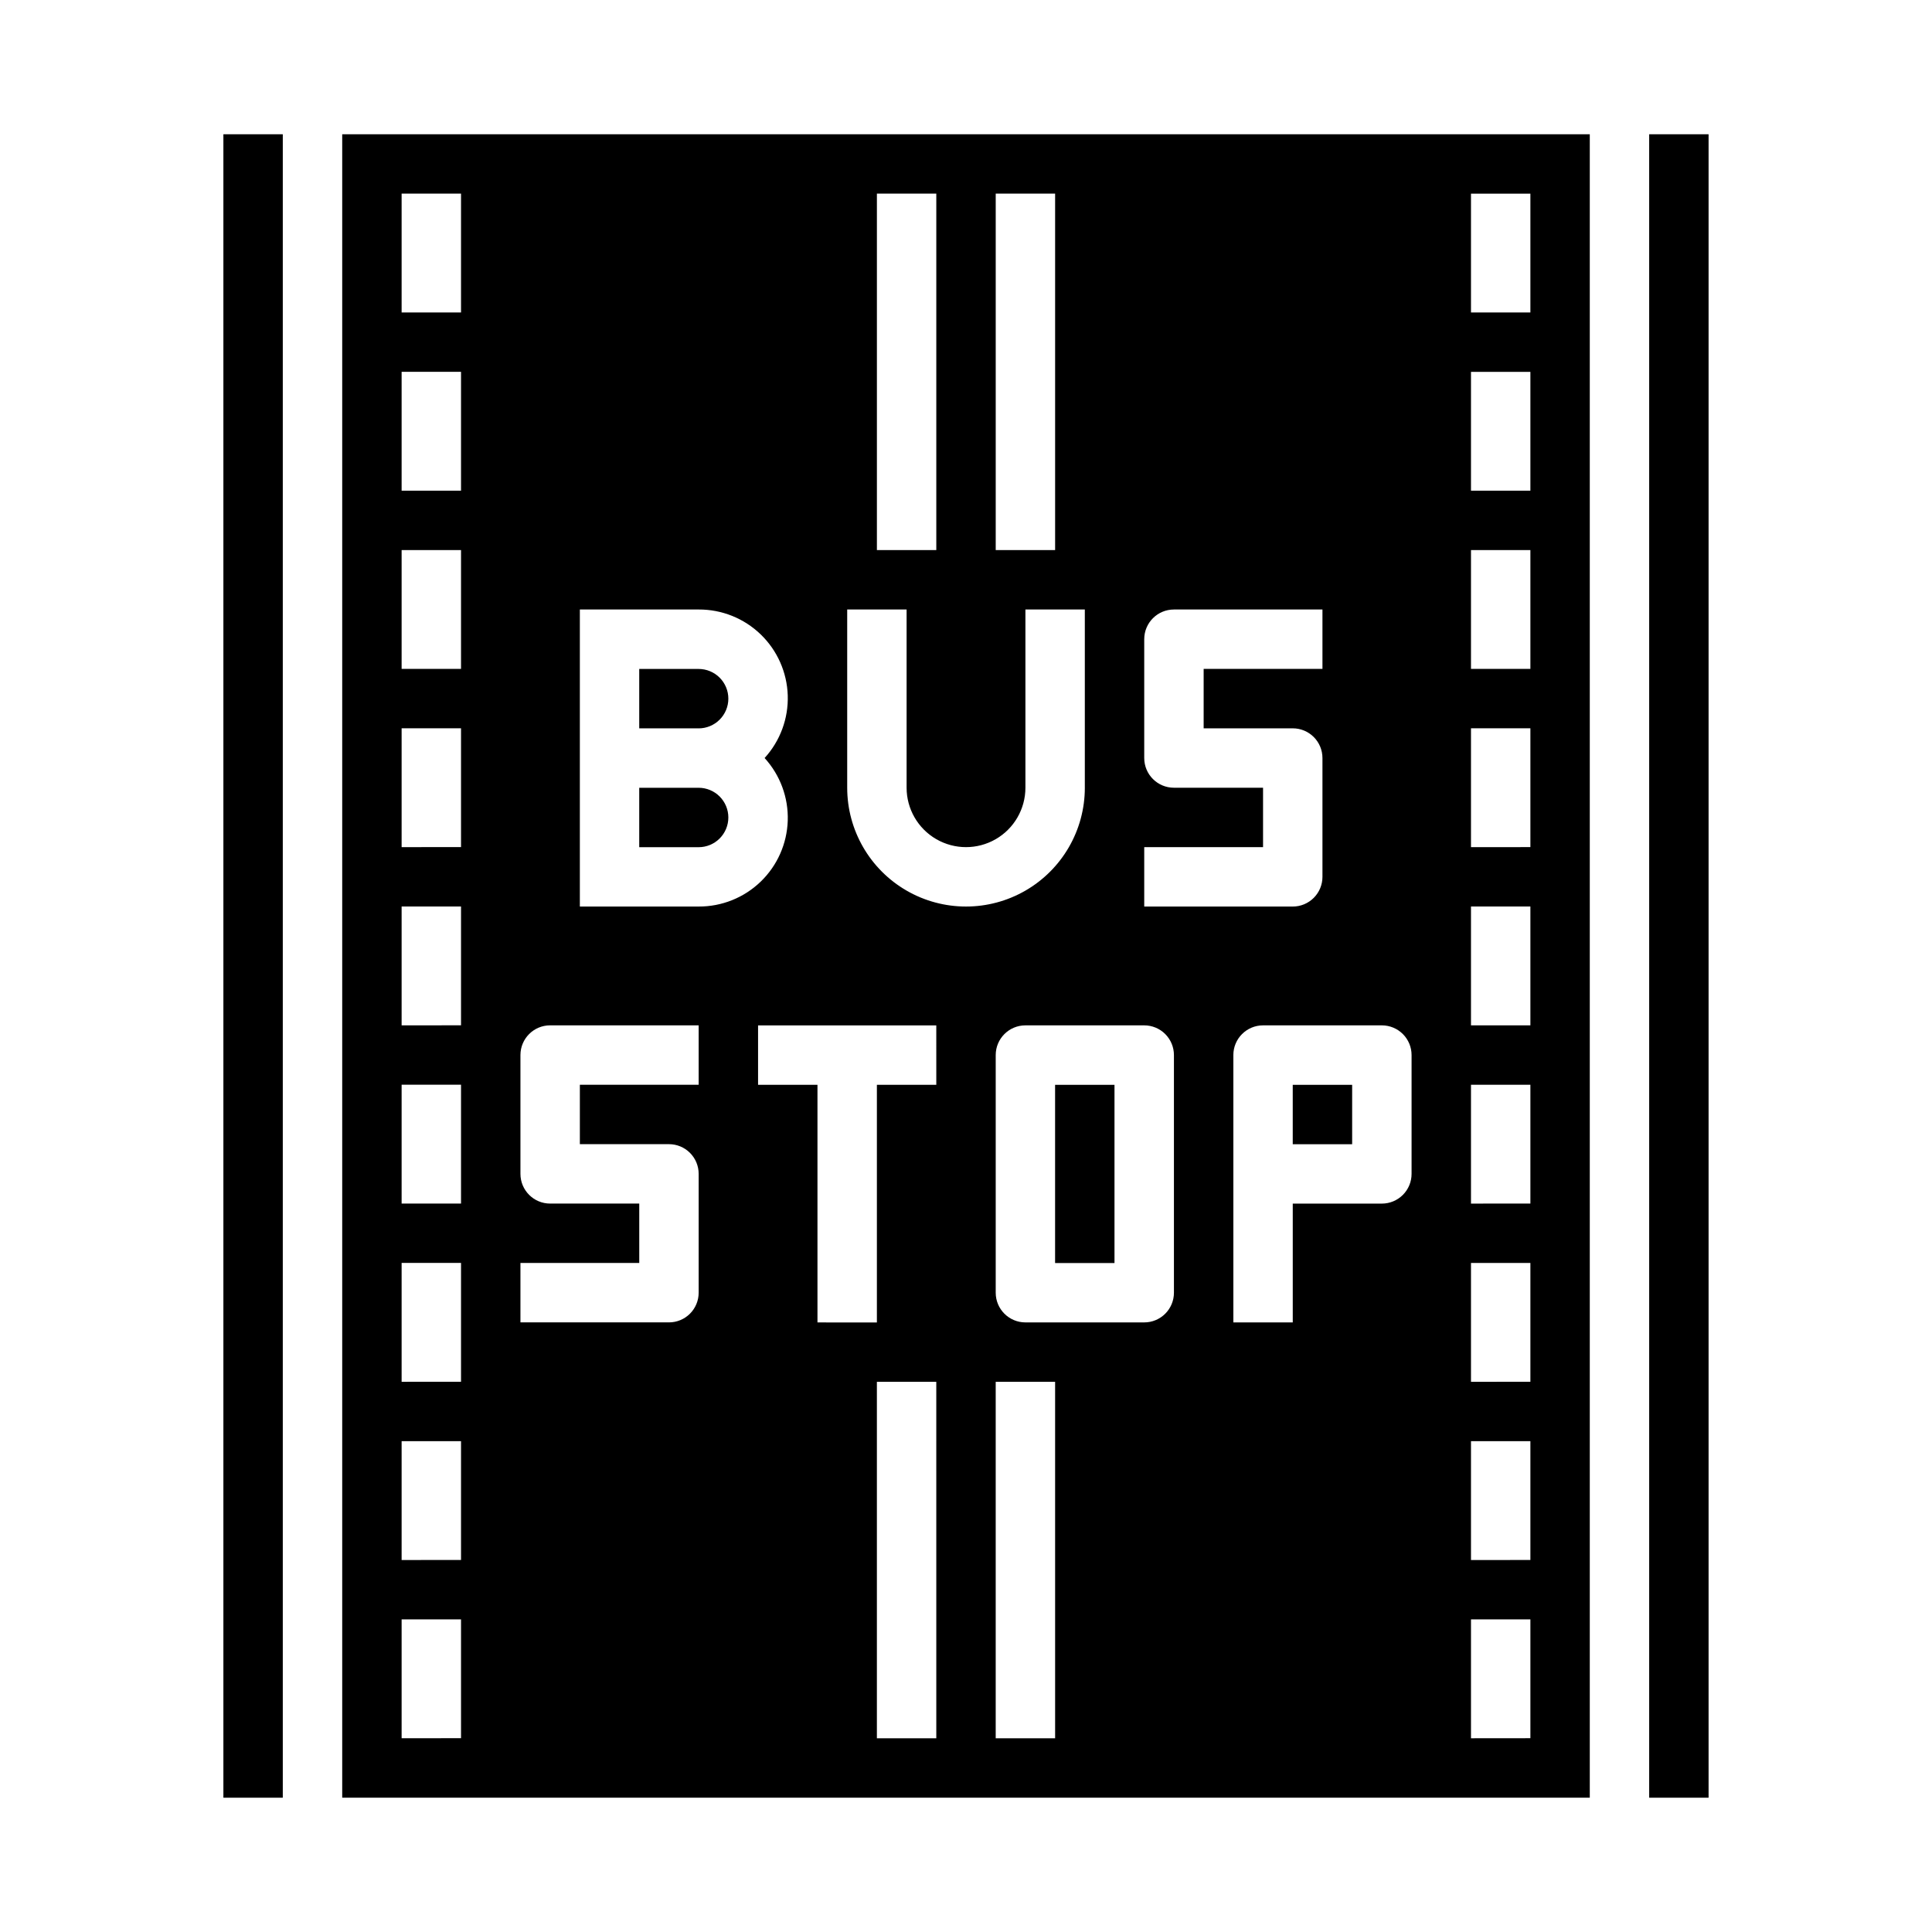
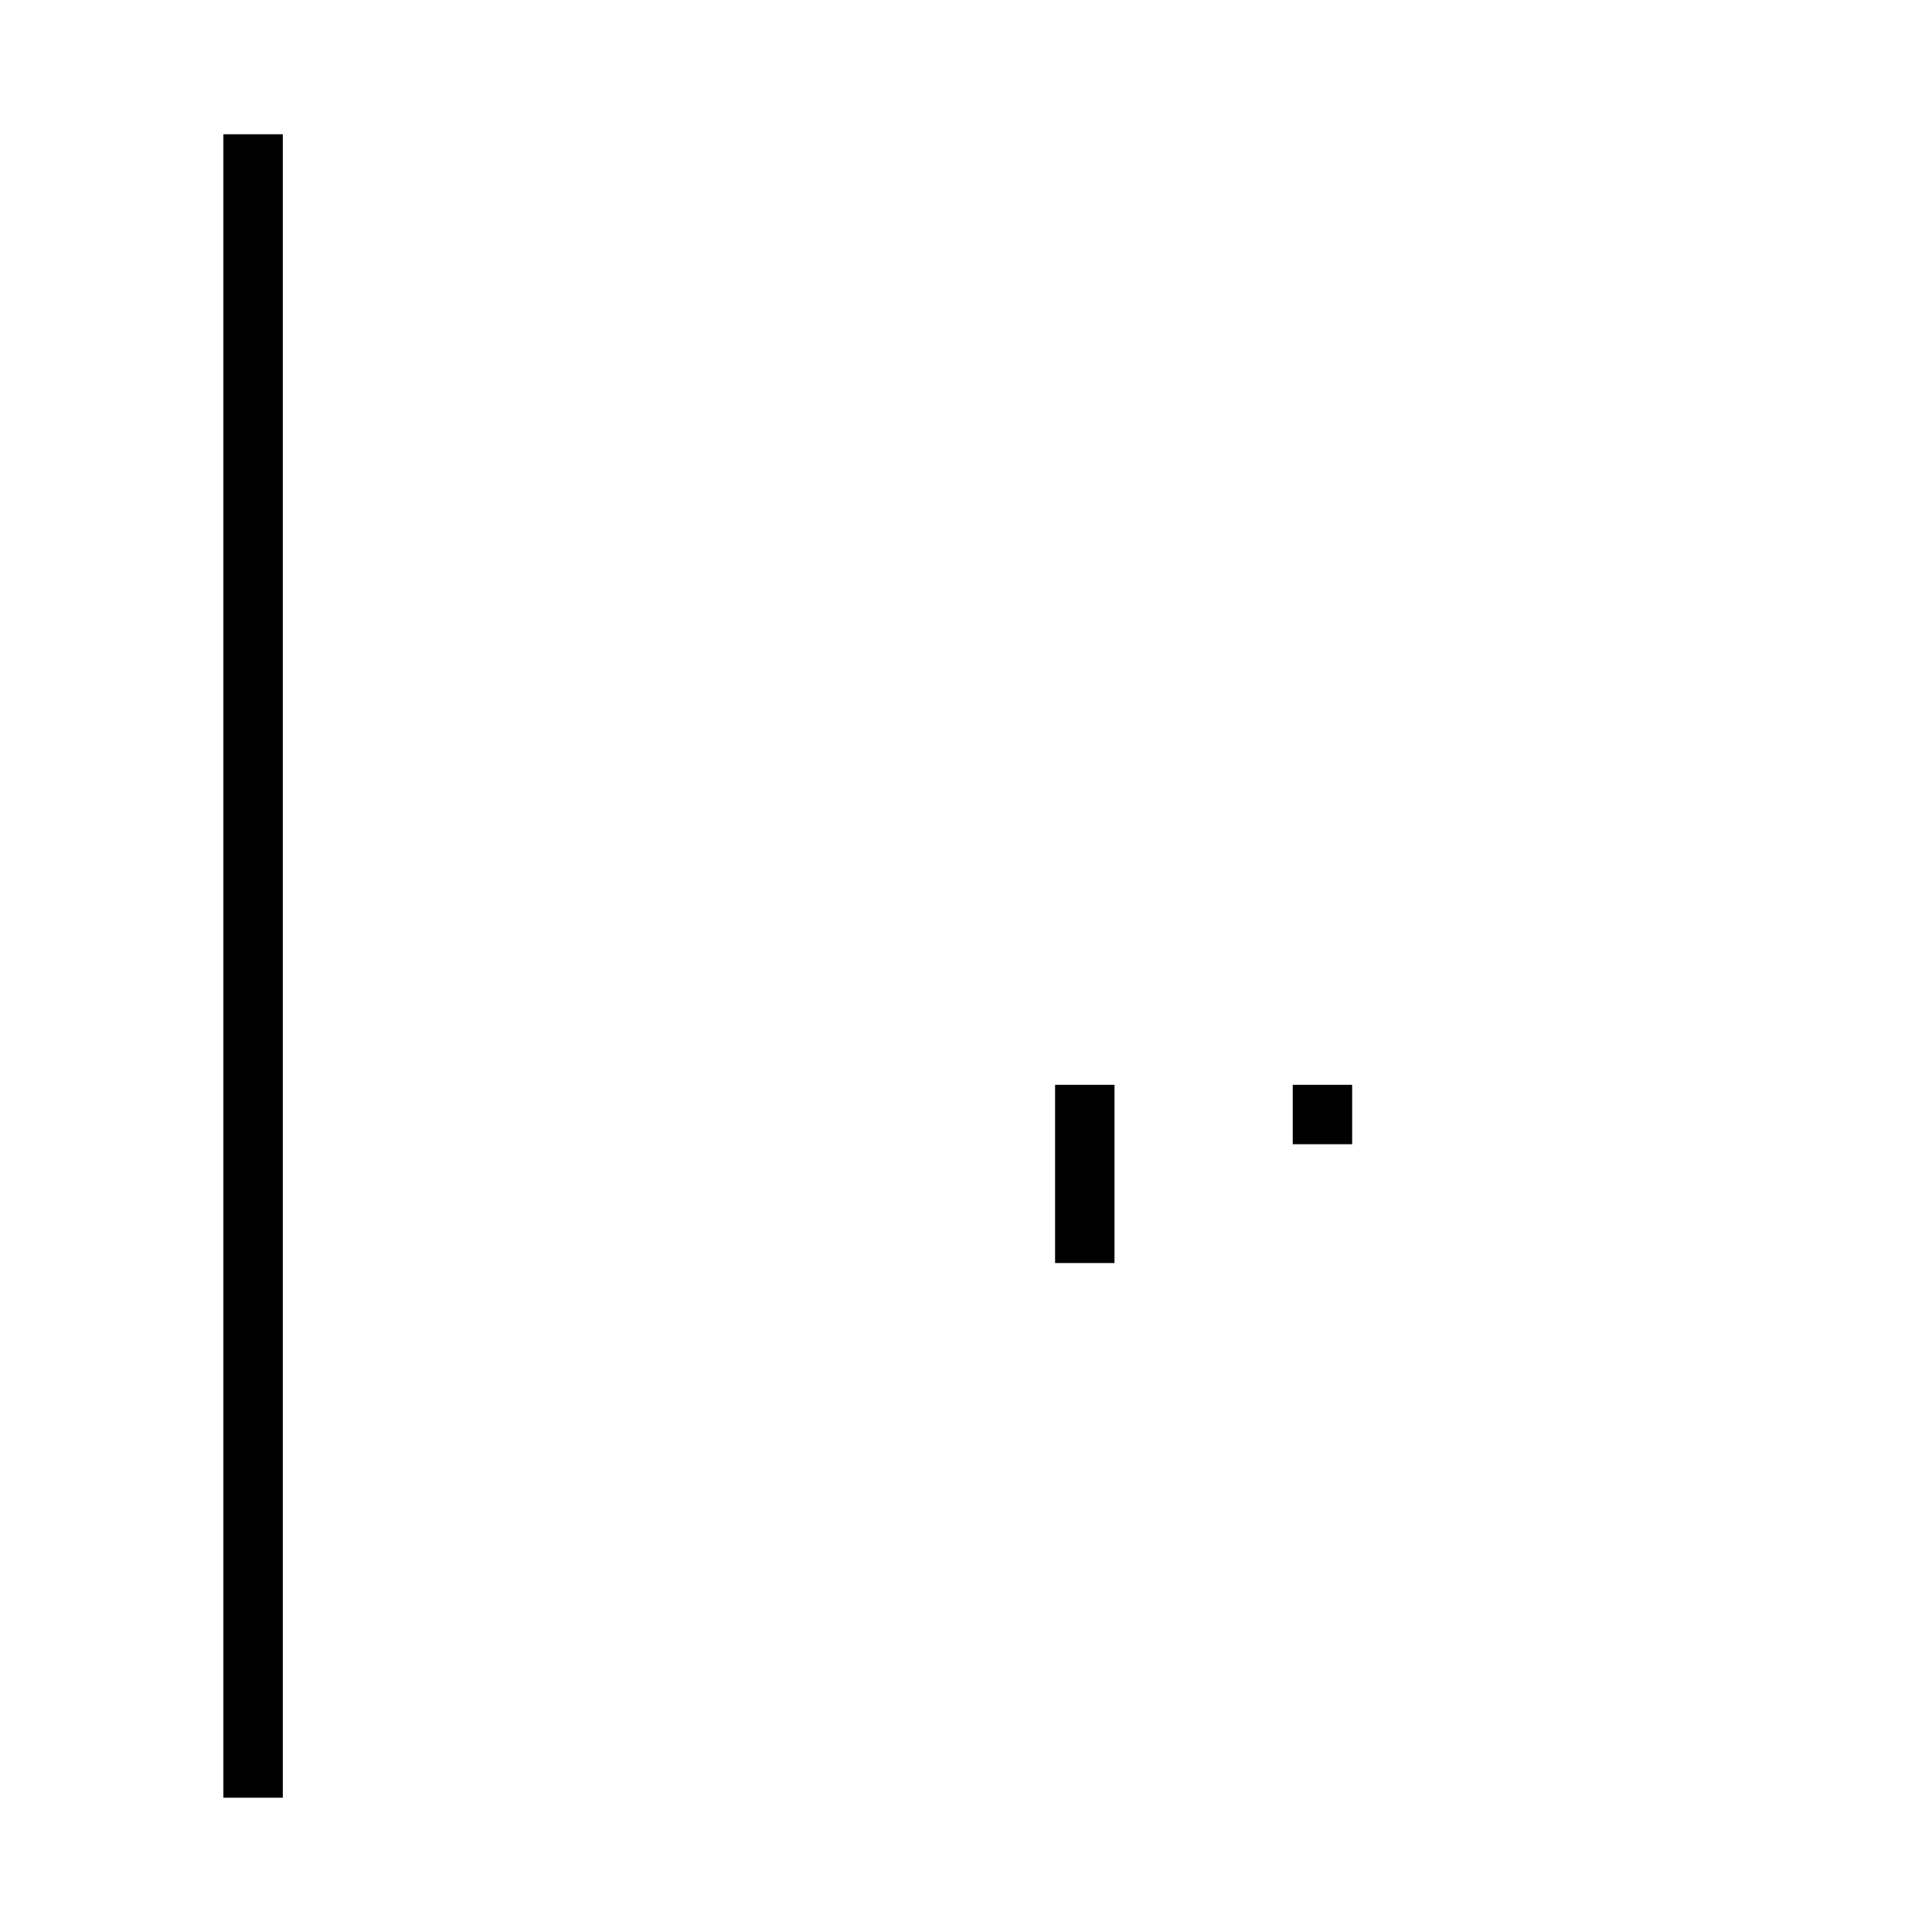
<svg xmlns="http://www.w3.org/2000/svg" fill="#000000" width="800px" height="800px" version="1.1" viewBox="144 144 512 512">
  <g>
-     <path d="m337.02 360.64c0-2.086-0.832-4.09-2.309-5.566-1.473-1.473-3.477-2.305-5.566-2.305h-15.742v15.742h15.742v0.004c2.09 0 4.094-0.832 5.566-2.309 1.477-1.477 2.309-3.477 2.309-5.566z" />
-     <path d="m337.02 329.15c0-2.086-0.832-4.09-2.309-5.566-1.473-1.473-3.477-2.305-5.566-2.305h-15.742v15.742h15.742v0.004c2.09 0 4.094-0.832 5.566-2.309 1.477-1.473 2.309-3.477 2.309-5.566z" />
    <path d="m486.59 431.49h15.742v15.742h-15.742z" />
    <path d="m423.61 431.49h15.742v47.23h-15.742z" />
-     <path d="m581.05 179.58h15.742v440.83h-15.742z" />
-     <path d="m234.69 620.41h330.62v-440.83h-330.62zm157.44-15.742h-15.746v-94.465h15.742zm0-173.18h-15.746v62.977l-15.746-0.004v-62.973h-15.742v-15.746h47.23zm31.488 173.18h-15.746v-94.465h15.742zm110.21-409.35h15.742v31.488h-15.742zm0 47.23h15.742v31.488l-15.742 0.004zm0 47.23h15.742v31.488l-15.742 0.004zm0 47.23h15.742v31.488l-15.742 0.008zm0 47.23h15.742v31.488l-15.742 0.008zm0 47.23h15.742v31.488l-15.742 0.012zm0 47.23h15.742v31.488l-15.742 0.012zm0 47.23h15.742v31.488l-15.742 0.012zm0 47.23h15.742v31.488l-15.742 0.016zm-15.746-149.55v31.488c0 2.09-0.828 4.09-2.305 5.566-1.477 1.477-3.481 2.309-5.566 2.309h-23.617v31.488l-15.742-0.004v-70.848c0-4.348 3.523-7.871 7.871-7.871h31.488c2.086 0 4.09 0.828 5.566 2.305 1.477 1.477 2.305 3.481 2.305 5.566zm-70.848-55.105h31.488v-15.742h-23.617c-4.348 0-7.871-3.523-7.871-7.871v-31.488c0-4.348 3.523-7.871 7.871-7.871h39.359v15.742h-31.484v15.742h23.617l-0.004 0.004c2.09 0 4.09 0.828 5.566 2.305s2.305 3.477 2.305 5.566v31.488c0 2.086-0.828 4.09-2.305 5.566-1.477 1.477-3.477 2.305-5.566 2.305h-39.359zm7.871 55.105v62.977c0 2.09-0.828 4.09-2.305 5.566s-3.477 2.305-5.566 2.305h-31.488c-4.348 0-7.871-3.523-7.871-7.871v-62.977c0-4.348 3.523-7.871 7.871-7.871h31.488c2.09 0 4.09 0.828 5.566 2.305s2.305 3.481 2.305 5.566zm-47.23-228.29h15.742v94.465h-15.742zm-31.488 0h15.742v94.465h-15.742zm-7.871 110.21h15.742v47.23c0 5.625 3 10.824 7.871 13.637s10.875 2.812 15.746 0 7.871-8.012 7.871-13.637v-47.23h15.742v47.23h0.004c0 11.25-6.004 21.645-15.746 27.27-9.742 5.625-21.746 5.625-31.488 0-9.742-5.625-15.742-16.02-15.742-27.27zm-70.848 0h31.488-0.004c6.125-0.027 12.02 2.336 16.426 6.586 4.41 4.25 6.984 10.051 7.184 16.172 0.195 6.121-2.004 12.078-6.133 16.602 4.129 4.523 6.328 10.48 6.133 16.602-0.199 6.121-2.773 11.922-7.184 16.172-4.406 4.25-10.301 6.613-16.426 6.586h-31.484zm-15.746 173.18h31.488v-15.742h-23.617c-4.348 0-7.871-3.527-7.871-7.875v-31.488c0-4.348 3.523-7.871 7.871-7.871h39.359v15.742l-31.484 0.004v15.742h23.617-0.004c2.09 0 4.09 0.828 5.566 2.305 1.477 1.477 2.305 3.481 2.305 5.566v31.488c0 2.09-0.828 4.09-2.305 5.566s-3.477 2.305-5.566 2.305h-39.359zm-31.488-283.39h15.742v31.488h-15.742zm0 47.23h15.742v31.488l-15.742 0.004zm0 47.23h15.742v31.488l-15.742 0.004zm0 47.23h15.742v31.488l-15.742 0.008zm0 47.23h15.742v31.488l-15.742 0.008zm0 47.23h15.742v31.488l-15.742 0.012zm0 47.23h15.742v31.488l-15.742 0.012zm0 47.23h15.742v31.488l-15.742 0.012zm0 47.23h15.742v31.488l-15.742 0.016z" />
    <path d="m203.2 179.58h15.742v440.83h-15.742z" />
  </g>
</svg>